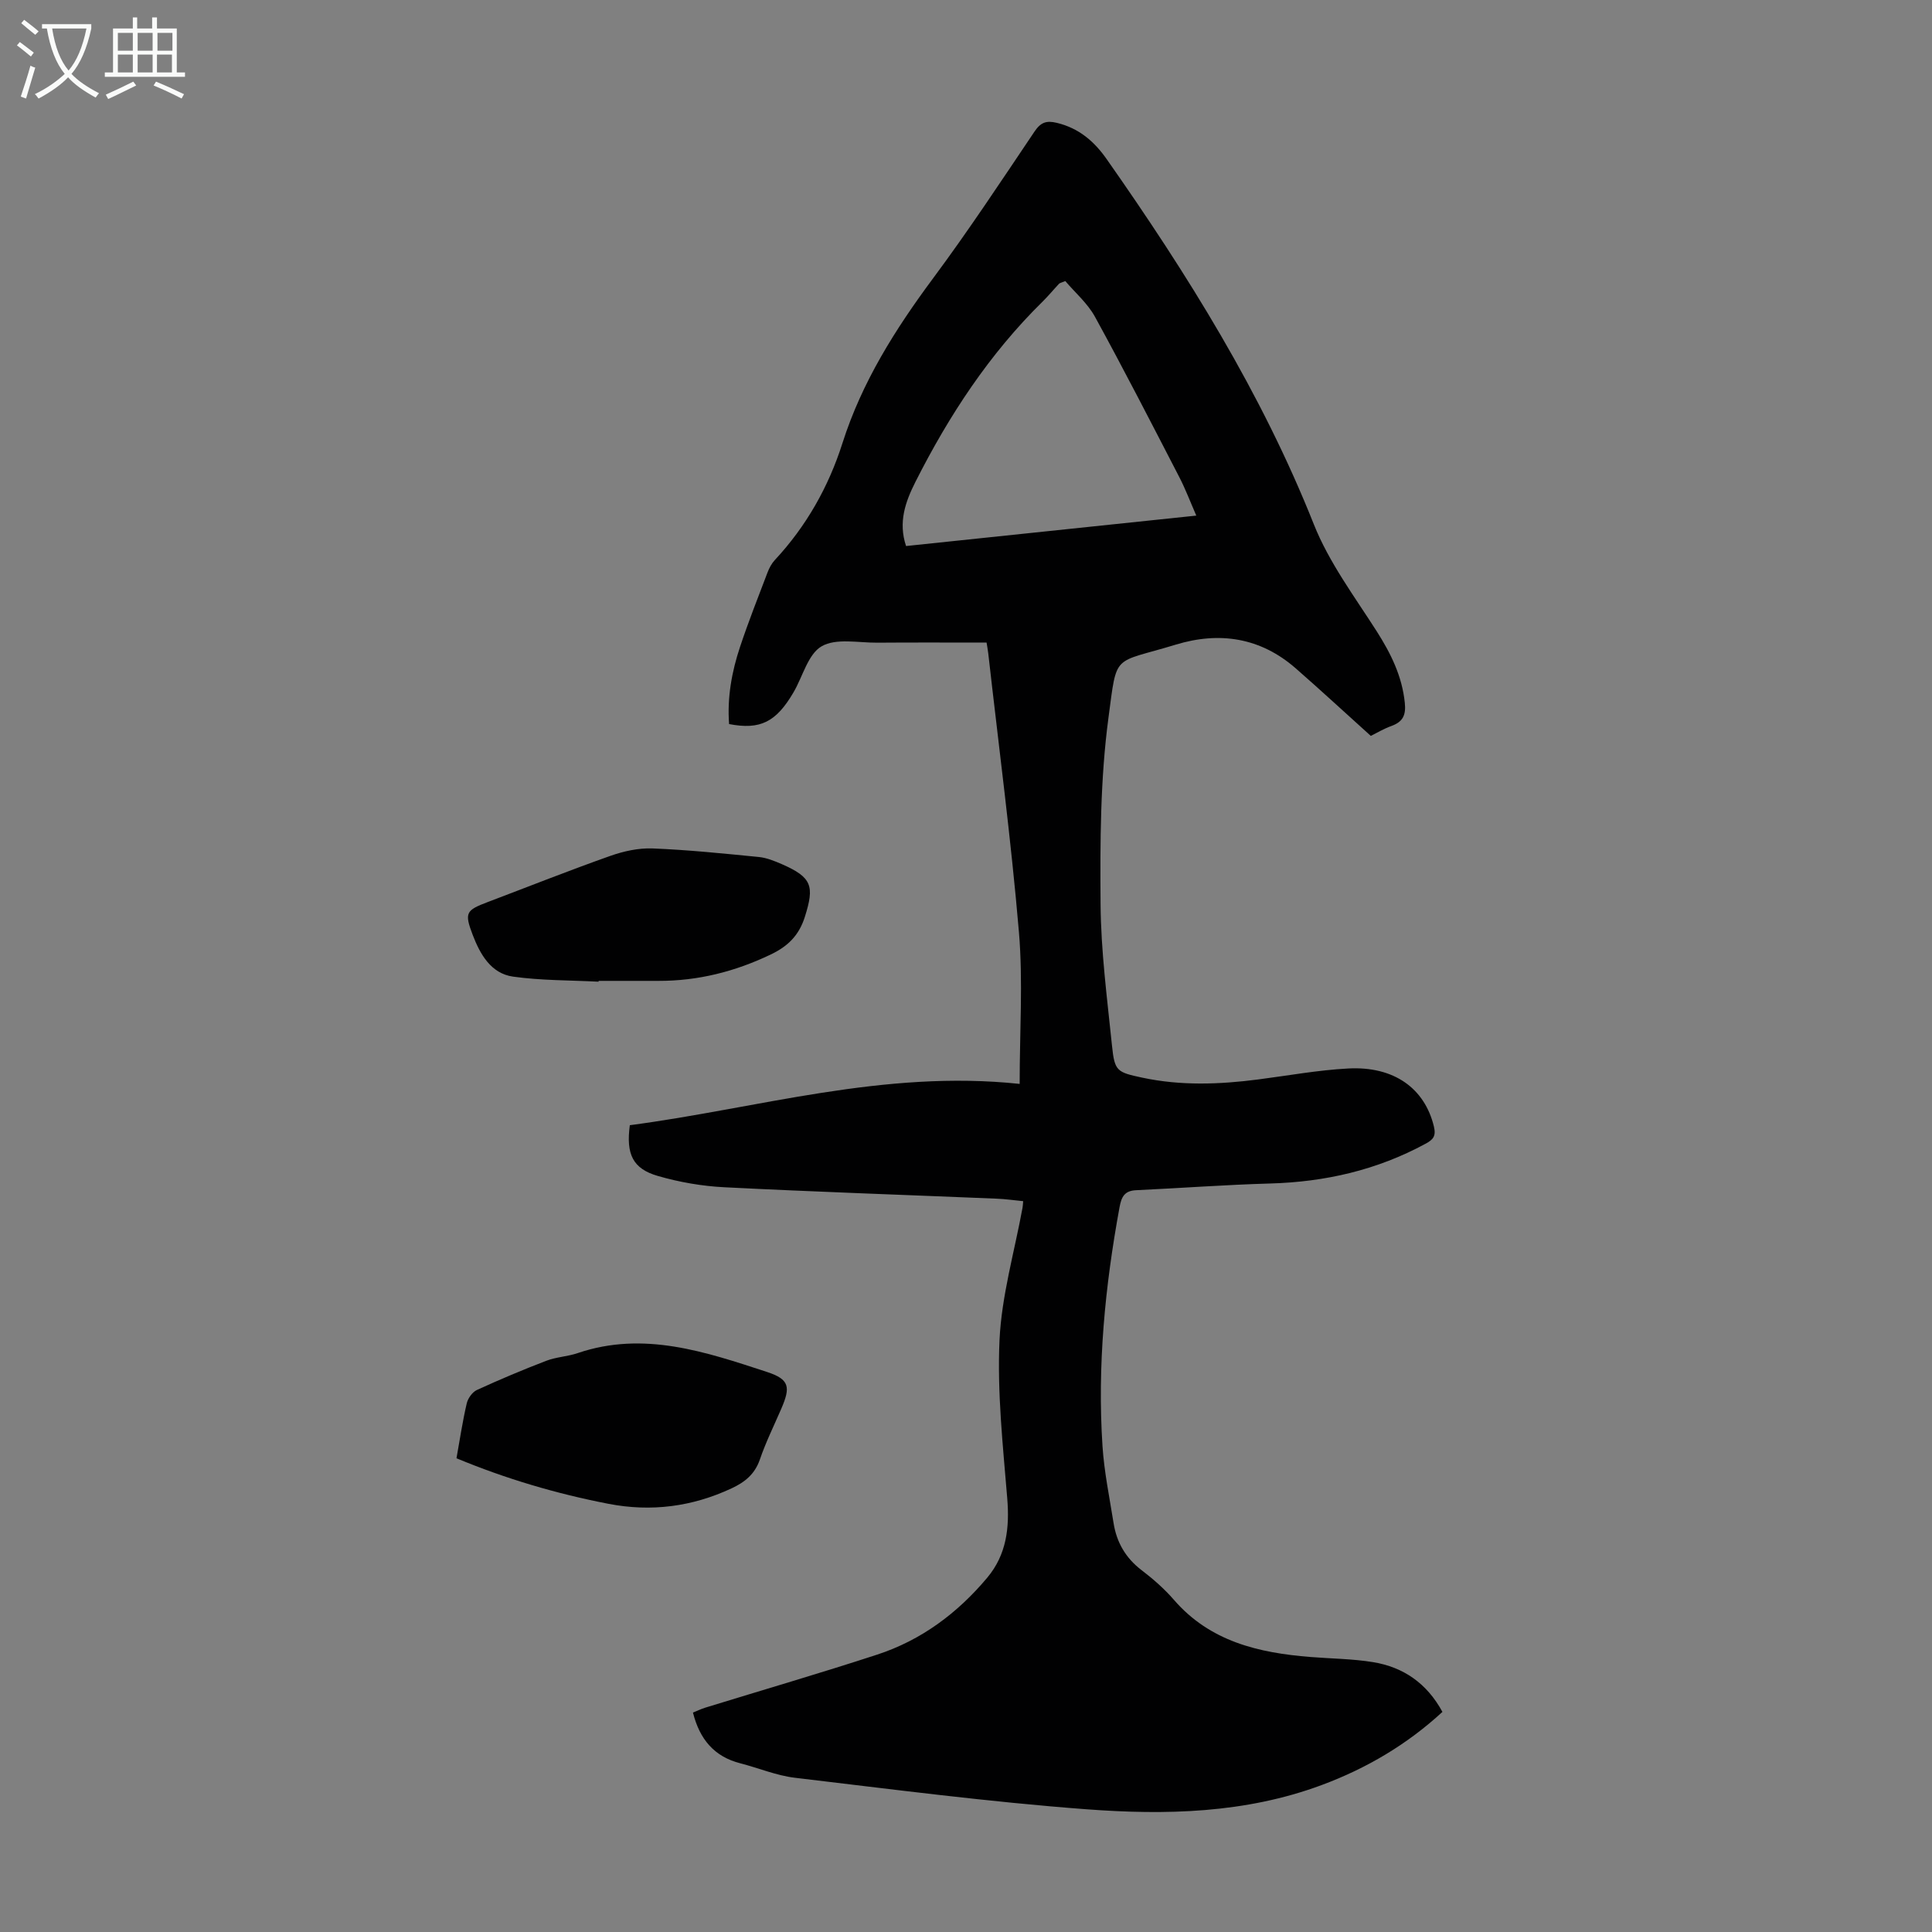
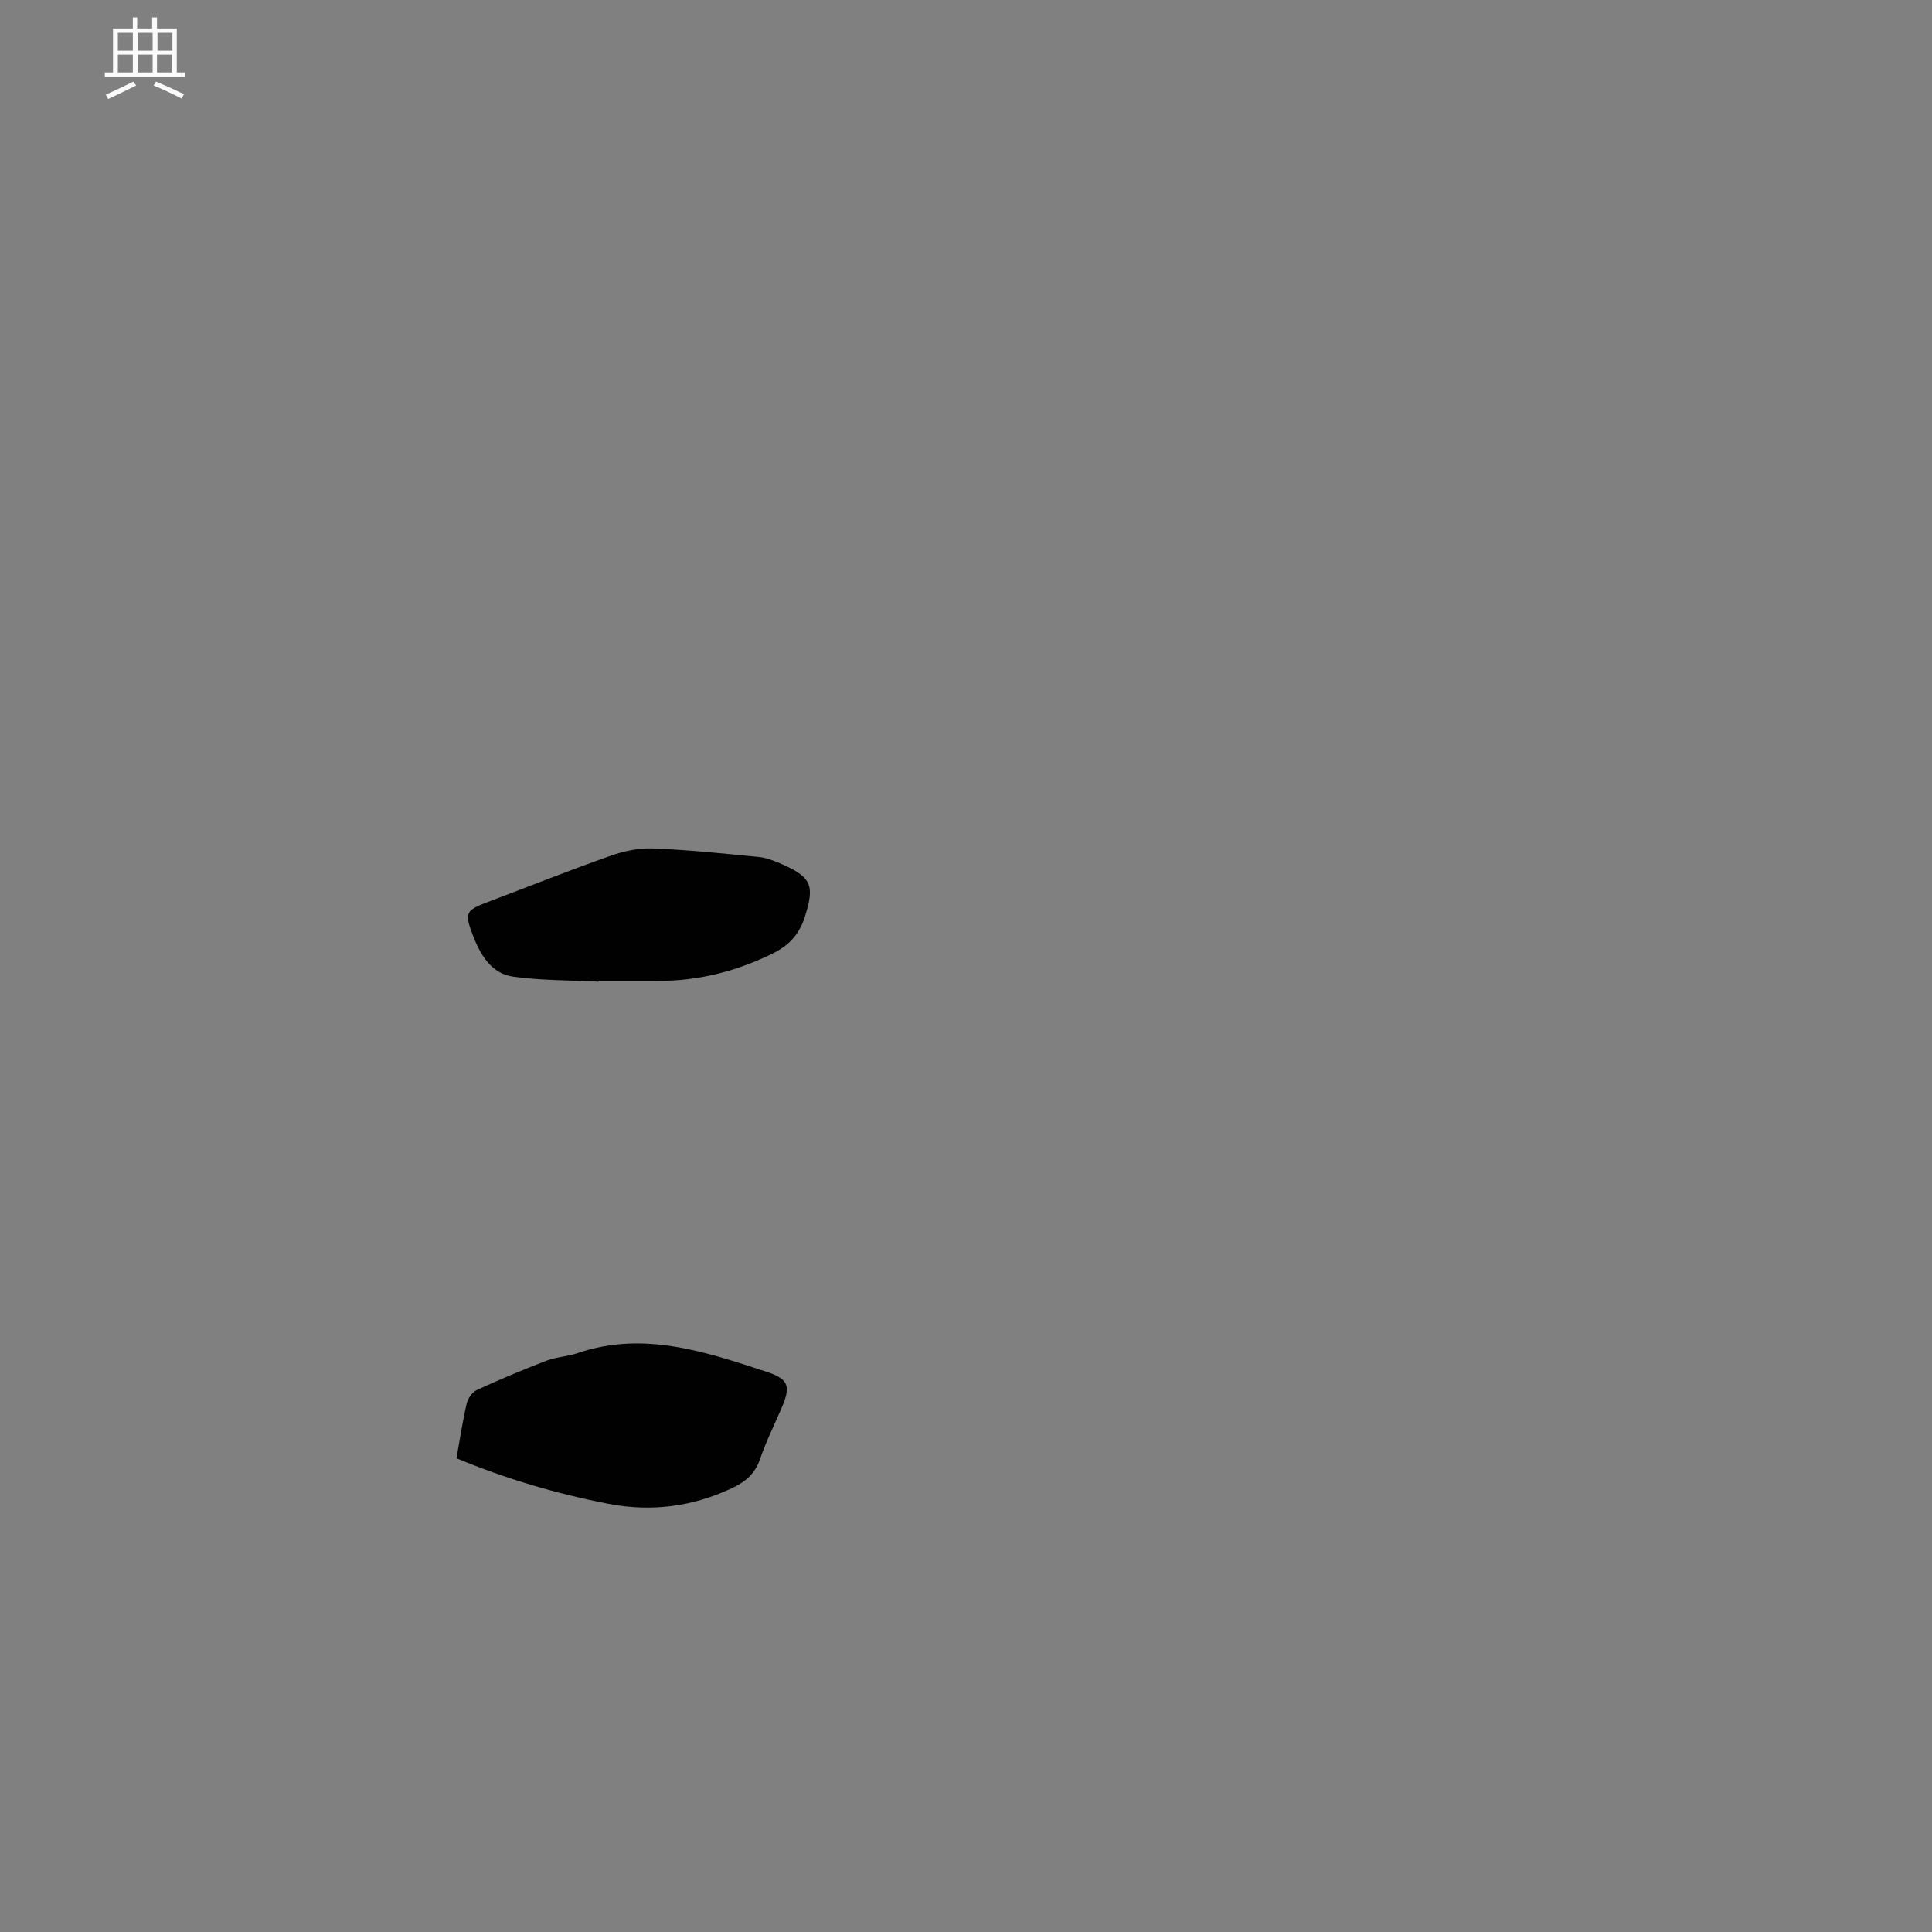
<svg xmlns="http://www.w3.org/2000/svg" enable-background="new 0 0 400 400" viewBox="0 0 400 400">
  <rect x="0" y="0" width="400" height="400" fill="#808080" stroke="none" />
  <g fill="#010102">
-     <path d="m283.81 152.36c-5.44-4.9-10.44-9.53-15.57-14.01-7.31-6.37-15.78-7.64-24.83-4.88-13.16 4.02-12.1 1.53-13.92 15.17-1.69 12.68-1.73 25.64-1.63 38.48.07 9.81 1.37 19.63 2.37 29.41.54 5.26 1.02 5.46 6.23 6.58 7.99 1.71 16 1.42 24.03.38 6.2-.8 12.39-1.94 18.62-2.27 9.53-.52 15.86 4.14 17.76 11.99.49 2.03-.16 2.74-1.73 3.59-10.04 5.45-20.78 7.91-32.16 8.23-9.26.26-18.51.96-27.77 1.39-2.42.11-3.04 1.41-3.43 3.57-3 16.35-4.61 32.8-3.52 49.42.35 5.33 1.45 10.62 2.29 15.91.63 4.01 2.51 7.26 5.82 9.78 2.39 1.82 4.7 3.85 6.67 6.12 7.49 8.65 17.53 10.98 28.24 11.84 4.34.35 8.73.37 13.01 1.07 6.28 1.03 11.14 4.39 14.35 10.3-7.33 6.75-15.7 11.69-25.01 15.15-15.8 5.87-32.3 6.24-48.7 5.01-20.16-1.51-40.24-4.14-60.33-6.52-3.83-.45-7.53-2.02-11.31-2.99-5.42-1.38-8.44-4.99-9.82-10.51.82-.33 1.68-.75 2.59-1.03 11.85-3.65 23.76-7.12 35.55-10.97 9.14-2.99 16.64-8.59 22.79-15.93 3.99-4.76 4.64-10.33 4.14-16.41-.89-10.91-2.1-21.9-1.6-32.78.43-9.18 3.09-18.26 4.76-27.38.06-.33.07-.66.14-1.38-1.86-.18-3.69-.45-5.53-.52-18.77-.78-37.55-1.41-56.31-2.36-4.64-.23-9.34-1.05-13.8-2.34-5.19-1.5-6.61-4.5-5.8-10.51 26.49-3.48 52.53-11.55 80.71-8.55 0-10.99.71-21.27-.15-31.42-1.64-19.27-4.18-38.47-6.35-57.7-.1-.87-.27-1.72-.35-2.25-7.7 0-15.16-.04-22.63.02-3.9.03-8.52-.98-11.51.74-2.83 1.63-3.91 6.25-5.82 9.52-3.61 6.18-6.89 7.83-13.35 6.59-.41-5.46.54-10.81 2.27-15.99 1.73-5.19 3.74-10.29 5.69-15.4.35-.92.85-1.86 1.51-2.57 6.52-7 11.13-15.17 14-24.2 4.03-12.66 10.94-23.59 18.78-34.15 7.33-9.87 14.11-20.15 20.98-30.36 1.3-1.93 2.48-2.33 4.65-1.8 4.53 1.1 7.69 3.79 10.29 7.5 16.72 23.83 32.06 48.37 42.89 75.6 3.13 7.88 8.41 14.94 13.03 22.17 2.93 4.61 5.24 9.26 5.81 14.79.27 2.58-.41 3.95-2.78 4.81-1.54.55-2.99 1.42-4.26 2.05zm-63.25-94.17c-.9.37-1.16.41-1.29.55-1.15 1.22-2.21 2.52-3.41 3.7-11.03 10.84-19.38 23.58-26.32 37.31-2.09 4.14-3.6 8.36-1.95 13.3 20.03-2.1 39.86-4.18 60.09-6.3-1.27-2.91-2.25-5.52-3.52-7.97-5.74-11.1-11.44-22.22-17.45-33.18-1.55-2.83-4.18-5.07-6.15-7.41z" />
    <path d="m94.51 301.92c.7-3.91 1.26-7.66 2.12-11.35.24-1.05 1.15-2.34 2.09-2.78 4.73-2.17 9.54-4.2 14.4-6.06 2.07-.79 4.4-.87 6.5-1.59 13.66-4.64 26.46-.25 39.18 3.91 4.7 1.54 4.89 3.14 2.95 7.63-1.51 3.49-3.2 6.91-4.43 10.5-1.05 3.03-3.08 4.67-5.84 5.96-8.18 3.82-16.65 4.92-25.5 3.21-10.78-2.09-21.24-5.18-31.47-9.43z" />
    <path d="m123.93 203.25c-5.91-.31-11.87-.23-17.71-1.05-4.61-.65-6.84-4.69-8.36-8.66-1.76-4.6-1.36-5.08 3.12-6.78 8.45-3.2 16.85-6.54 25.36-9.55 2.77-.98 5.85-1.66 8.75-1.55 7.35.29 14.68 1.05 22 1.77 1.63.16 3.25.82 4.77 1.48 6.27 2.74 6.79 4.54 4.78 10.9-1.22 3.88-3.54 6.12-7.05 7.8-7.38 3.54-15.07 5.49-23.26 5.47-4.13-.01-8.27 0-12.4 0 .01.07.01.12 0 .17z" />
  </g>
-   <path d="m6.4 11.7c-1-.8-1.9-1.6-2.9-2.3l.6-.7c.9.7 1.9 1.4 2.9 2.2zm-2.1 8.3c.7-2.1 1.4-4.2 2-6.4.2.1.6.3 1 .4-.7 2.3-1.3 4.4-1.9 6.4zm3-12.8c-1.1-.9-2.1-1.7-2.9-2.4l.6-.7c1 .8 2 1.5 3 2.4zm1.4-1.3v-.9h10.2v.9c-.9 4.2-2.3 7.3-4.1 9.4 1.3 1.4 3.2 2.7 5.7 4-.2.2-.4.5-.7.9-2.5-1.4-4.4-2.7-5.7-4.2-1.4 1.5-3.5 3-6.1 4.4 0 0 0 0-.1-.1-.3-.4-.5-.7-.7-.8 2.7-1.3 4.7-2.8 6.2-4.2-1.8-2.2-3-5.3-3.7-9.4zm9.2 0h-7.1c.6 3.8 1.7 6.7 3.4 8.7 1.7-2 2.9-4.8 3.7-8.7z" fill="#fafbfa" />
  <path d="m31.6 3.6h.9v2.3h4.1v9.1h1.7v.9h-16.6v-.9h1.7v-9.1h4.1v-2.3h.9v2.3h3.1v-2.3zm-4 13.3.6.8c-1.9.9-3.8 1.9-5.8 2.8-.2-.3-.3-.6-.5-.9 2-.9 3.9-1.8 5.7-2.7zm-3.2-10.1v3.7h3.1v-3.7zm0 4.5v3.7h3.1v-3.7zm4.1-4.5v3.7h3.1v-3.7zm0 4.5v3.7h3.1v-3.7zm9.1 9.1c-2.1-1.1-4.1-2-5.8-2.7l.5-.8c2.2.9 4.1 1.8 5.8 2.6zm-1.9-13.6h-3.1v3.7h3.1zm-3.2 4.5v3.7h3.1v-3.7z" fill="#fafbfa" />
</svg>